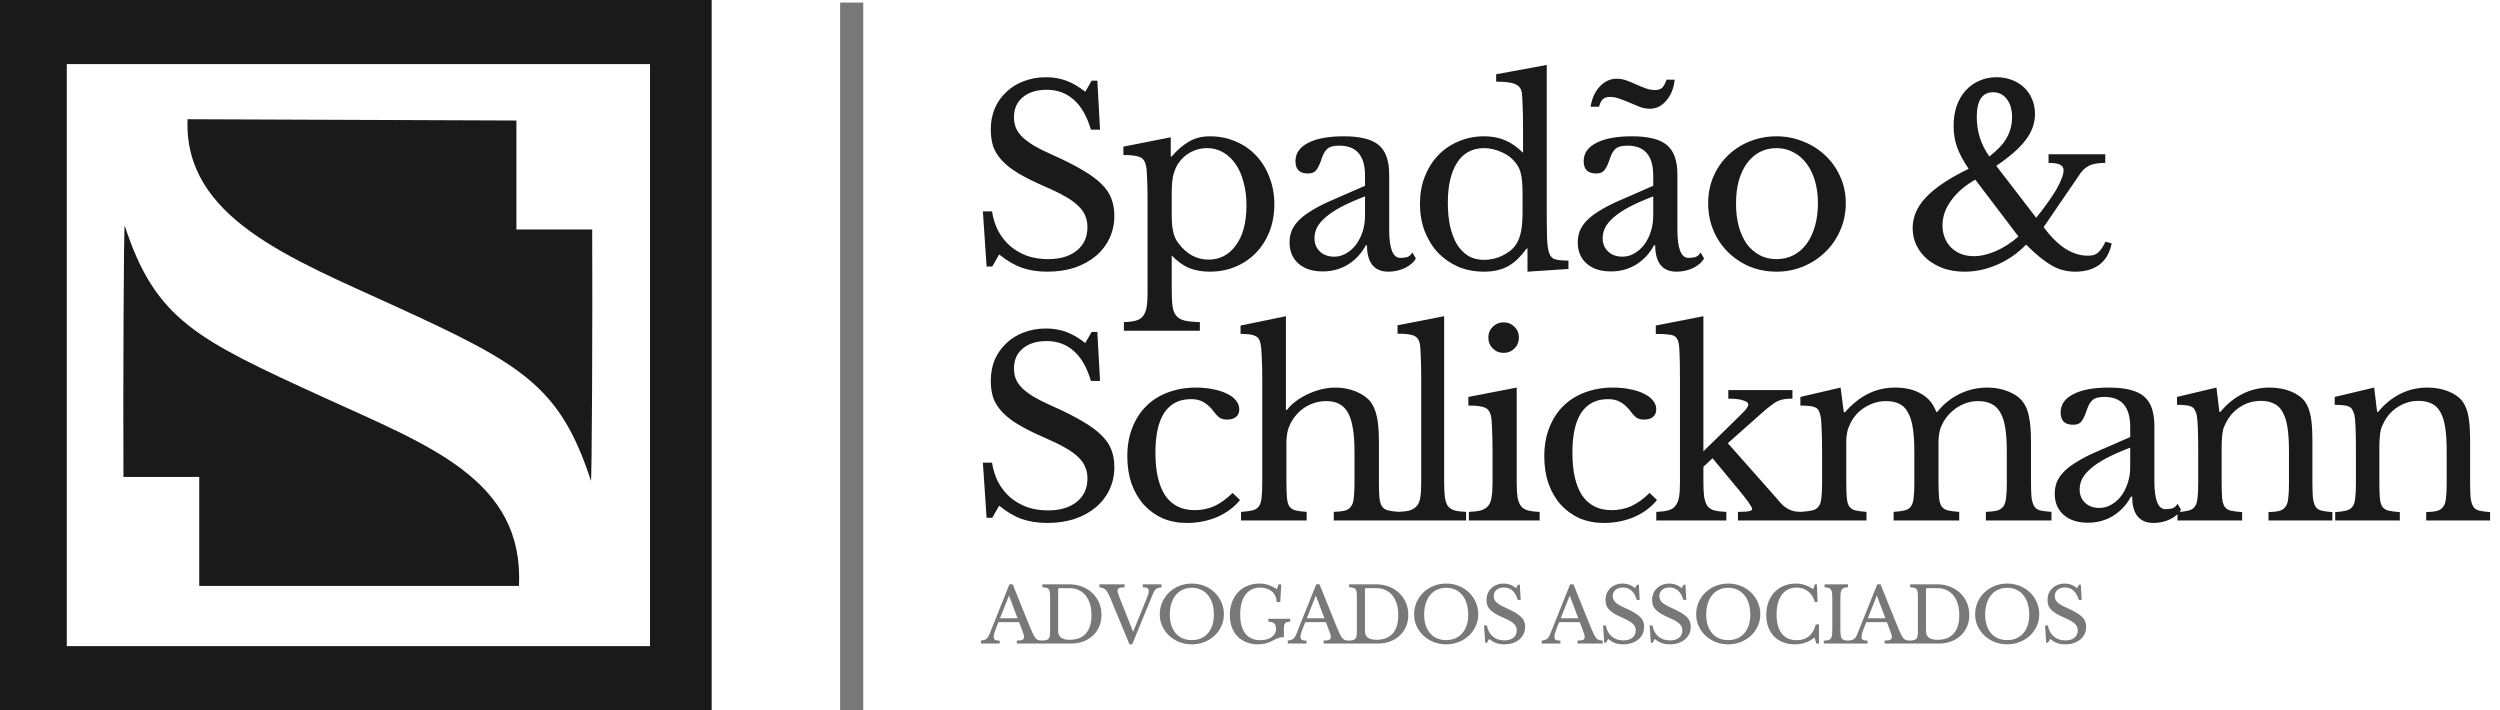
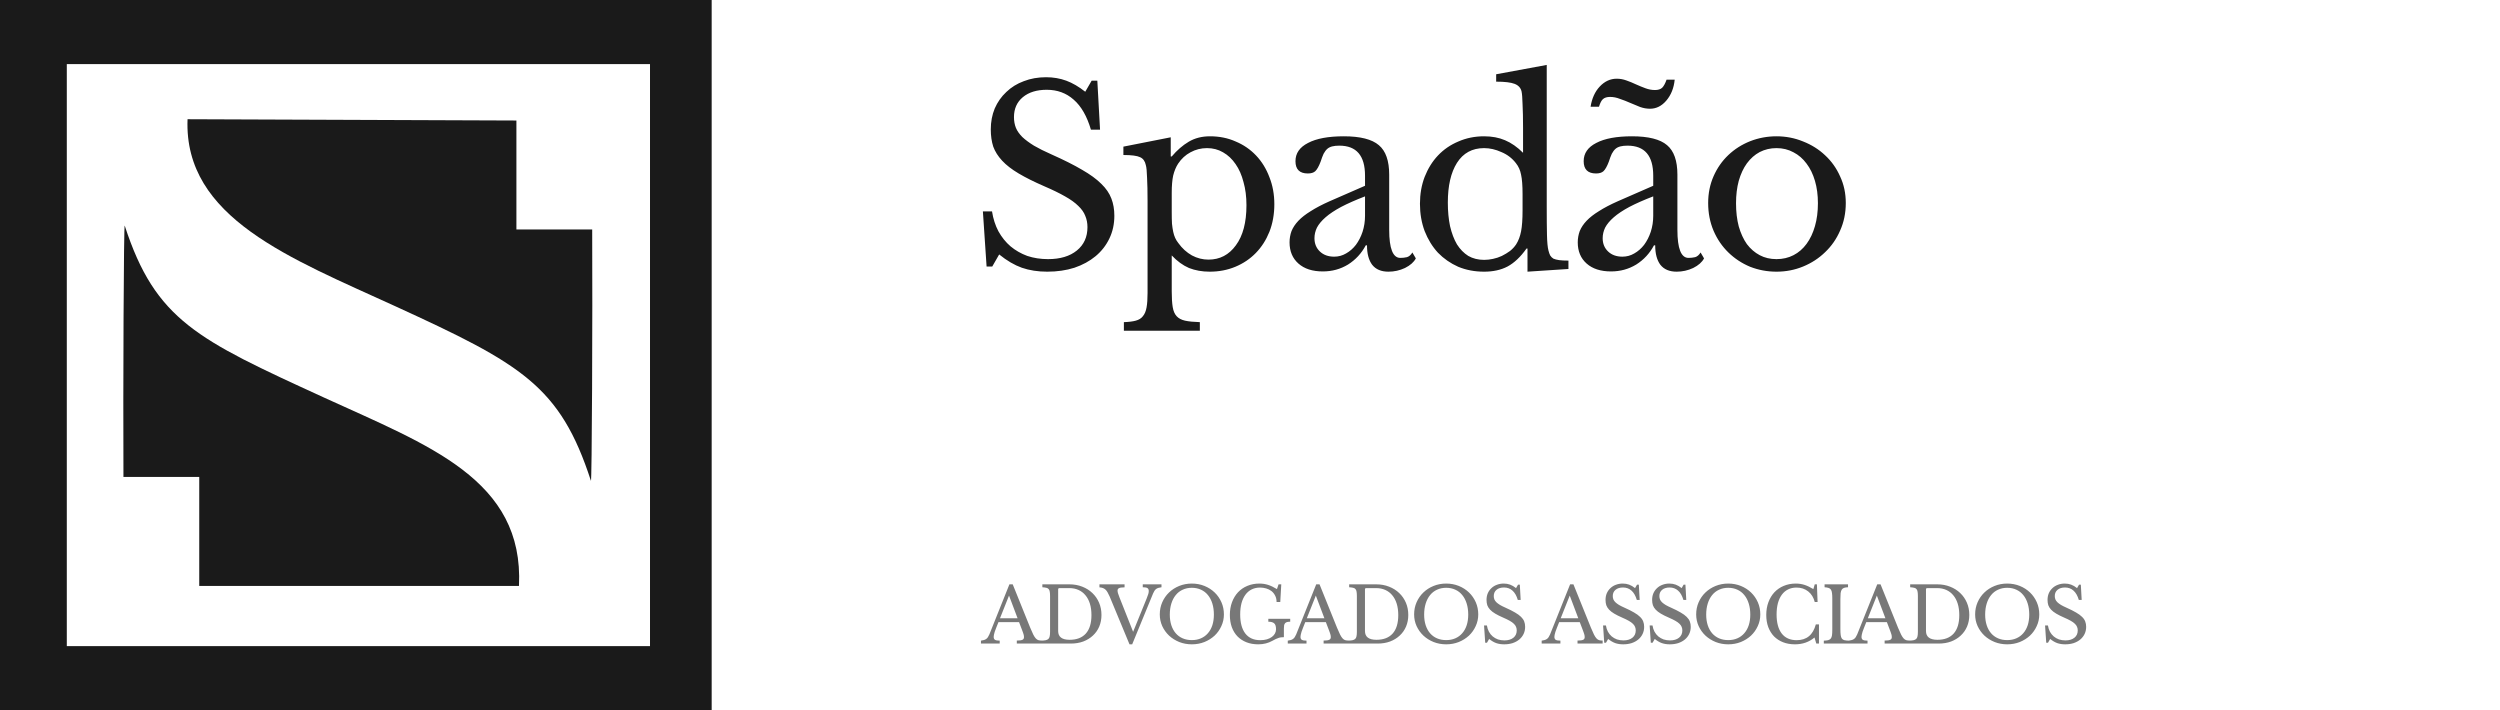
<svg xmlns="http://www.w3.org/2000/svg" xmlns:ns1="http://www.inkscape.org/namespaces/inkscape" xmlns:ns2="http://sodipodi.sourceforge.net/DTD/sodipodi-0.dtd" ns1:version="1.0 (1.0+r73+1)" ns2:docname="logo_ss.svg" id="svg18" version="1.1" fill="none" viewBox="0 0 264 75" height="75" width="264">
  <defs id="defs22" />
  <ns2:namedview ns1:current-layer="svg18" ns1:window-maximized="1" ns1:window-y="0" ns1:window-x="0" ns1:cy="37.5" ns1:cx="193.15102" ns1:zoom="3.7121212" showgrid="false" id="namedview20" ns1:window-height="735" ns1:window-width="1366" ns1:pageshadow="2" ns1:pageopacity="0" guidetolerance="10" gridtolerance="10" objecttolerance="10" borderopacity="1" bordercolor="#666666" pagecolor="#ffffff" />
  <path id="path2" fill="#1A1A1A" d="M75.152 0H0V75H75.152V0ZM68.641 6.769H7.054V68.231H68.641V6.769Z" clip-rule="evenodd" fill-rule="evenodd" />
  <path id="path4" fill="#1A1A1A" d="M41.781 32.356C30.693 27.274 19.398 23.014 19.805 12.59L54.533 12.726V24.233H62.536C62.581 33.258 62.506 51.093 62.4 50.767C59.145 40.749 55.075 38.448 41.781 32.356Z" />
  <path id="path6" fill="#1A1A1A" d="M34.185 41.968C45.273 47.049 55.346 50.632 54.804 61.873H21.04V50.365H13.036C12.991 41.34 13.066 23.505 13.172 23.831C16.42 33.827 20.871 35.867 34.096 41.927L34.185 41.968Z" />
-   <path id="path8" fill="#787878" d="M91.159 0.271H88.717V75H91.159V0.271Z" />
  <path id="path10" fill="#1A1A1A" d="M103.793 22.321H104.757C104.878 23.101 105.104 23.803 105.434 24.427C105.781 25.05 106.207 25.579 106.71 26.012C107.231 26.445 107.821 26.783 108.481 27.026C109.158 27.251 109.888 27.364 110.669 27.364C111.954 27.364 112.97 27.061 113.716 26.454C114.463 25.848 114.836 25.025 114.836 23.985C114.836 23.552 114.758 23.153 114.602 22.789C114.463 22.425 114.22 22.079 113.873 21.75C113.525 21.403 113.057 21.065 112.466 20.736C111.893 20.407 111.164 20.051 110.278 19.67C109.202 19.202 108.299 18.752 107.57 18.318C106.84 17.885 106.259 17.435 105.825 16.967C105.391 16.499 105.078 16.005 104.887 15.485C104.713 14.948 104.627 14.341 104.627 13.666C104.627 12.869 104.765 12.132 105.043 11.456C105.338 10.78 105.746 10.2 106.267 9.715C106.788 9.212 107.405 8.831 108.117 8.571C108.829 8.294 109.61 8.155 110.461 8.155C111.225 8.155 111.937 8.277 112.596 8.519C113.256 8.762 113.925 9.152 114.602 9.689L115.279 8.519H115.878L116.165 13.692H115.201C114.784 12.271 114.177 11.214 113.378 10.521C112.596 9.827 111.65 9.481 110.539 9.481C109.48 9.481 108.638 9.741 108.012 10.261C107.387 10.78 107.075 11.482 107.075 12.366C107.075 12.782 107.144 13.163 107.283 13.51C107.422 13.839 107.648 14.16 107.96 14.472C108.273 14.766 108.681 15.069 109.184 15.381C109.688 15.676 110.313 15.988 111.06 16.317C112.345 16.889 113.413 17.426 114.263 17.928C115.114 18.414 115.791 18.908 116.295 19.41C116.798 19.895 117.154 20.415 117.363 20.97C117.571 21.507 117.675 22.113 117.675 22.789C117.675 23.656 117.502 24.453 117.154 25.18C116.807 25.908 116.321 26.532 115.696 27.052C115.071 27.572 114.324 27.979 113.456 28.274C112.588 28.551 111.633 28.689 110.591 28.689C109.601 28.689 108.707 28.551 107.908 28.274C107.127 27.996 106.328 27.529 105.512 26.87L104.783 28.144H104.184L103.793 22.321ZM123.63 16.525H123.735C124.29 15.866 124.889 15.347 125.532 14.965C126.174 14.584 126.921 14.393 127.772 14.393C128.761 14.393 129.664 14.575 130.48 14.939C131.314 15.286 132.034 15.78 132.642 16.421C133.25 17.062 133.719 17.825 134.049 18.708C134.396 19.575 134.57 20.528 134.57 21.567C134.57 22.625 134.396 23.595 134.049 24.479C133.701 25.345 133.224 26.09 132.616 26.714C132.008 27.338 131.288 27.823 130.454 28.17C129.621 28.516 128.718 28.689 127.746 28.689C126.947 28.689 126.218 28.56 125.558 28.3C124.915 28.022 124.308 27.581 123.735 26.974V30.769C123.735 31.462 123.769 32.017 123.839 32.432C123.908 32.848 124.047 33.169 124.256 33.394C124.464 33.62 124.759 33.776 125.141 33.862C125.54 33.949 126.061 34.001 126.704 34.018V34.928H118.682V34.018C119.203 34.001 119.619 33.949 119.932 33.862C120.262 33.776 120.514 33.62 120.687 33.394C120.878 33.169 121.009 32.857 121.078 32.459C121.147 32.077 121.182 31.575 121.182 30.951V21.23C121.182 20.225 121.165 19.401 121.13 18.76C121.113 18.119 121.069 17.677 121 17.435C120.913 17.019 120.713 16.741 120.401 16.603C120.088 16.447 119.498 16.369 118.63 16.369V15.485L123.63 14.498V16.525ZM124.412 17.279C124.186 17.625 124.012 18.041 123.891 18.526C123.787 18.994 123.735 19.609 123.735 20.372V22.399C123.735 22.867 123.743 23.274 123.761 23.621C123.795 23.95 123.839 24.236 123.891 24.479C123.943 24.721 124.012 24.938 124.099 25.128C124.186 25.319 124.299 25.501 124.438 25.674C124.837 26.229 125.315 26.662 125.87 26.974C126.426 27.269 127.008 27.416 127.615 27.416C128.814 27.416 129.777 26.913 130.506 25.908C131.253 24.903 131.626 23.491 131.626 21.672C131.626 20.77 131.522 19.956 131.314 19.228C131.123 18.483 130.845 17.851 130.48 17.331C130.116 16.794 129.673 16.378 129.152 16.083C128.649 15.788 128.084 15.641 127.459 15.641C126.834 15.641 126.252 15.788 125.714 16.083C125.193 16.36 124.759 16.759 124.412 17.279ZM144.147 20.736C143.157 21.117 142.315 21.489 141.62 21.853C140.943 22.217 140.396 22.581 139.979 22.945C139.563 23.309 139.259 23.673 139.068 24.037C138.894 24.401 138.807 24.773 138.807 25.154C138.807 25.726 138.998 26.194 139.38 26.558C139.762 26.922 140.266 27.104 140.891 27.104C141.342 27.104 141.759 26.991 142.141 26.766C142.541 26.541 142.888 26.238 143.183 25.856C143.478 25.458 143.713 24.999 143.886 24.479C144.06 23.942 144.147 23.378 144.147 22.789V20.736ZM144.147 19.618V18.552C144.147 16.438 143.244 15.381 141.438 15.381C141.143 15.381 140.891 15.407 140.683 15.459C140.474 15.511 140.301 15.598 140.162 15.719C140.023 15.84 139.893 16.014 139.771 16.239C139.667 16.464 139.563 16.741 139.458 17.071C139.267 17.573 139.076 17.911 138.885 18.084C138.712 18.24 138.451 18.318 138.104 18.318C137.236 18.318 136.802 17.885 136.802 17.019C136.802 16.187 137.245 15.546 138.13 15.095C139.016 14.627 140.275 14.393 141.907 14.393C143.643 14.393 144.876 14.705 145.605 15.329C146.335 15.936 146.699 16.976 146.699 18.448V24.271C146.699 26.246 147.09 27.234 147.871 27.234C148.115 27.234 148.349 27.208 148.575 27.156C148.8 27.087 148.991 26.922 149.147 26.662L149.512 27.286C149.304 27.684 148.922 28.022 148.366 28.3C147.811 28.56 147.229 28.689 146.621 28.689C145.857 28.689 145.284 28.447 144.902 27.962C144.538 27.477 144.355 26.792 144.355 25.908H144.225C143.773 26.757 143.148 27.433 142.35 27.936C141.551 28.421 140.665 28.663 139.693 28.663C138.599 28.663 137.739 28.386 137.114 27.832C136.489 27.277 136.177 26.532 136.177 25.596C136.177 25.18 136.246 24.782 136.385 24.401C136.541 24.02 136.784 23.656 137.114 23.309C137.444 22.962 137.878 22.625 138.417 22.295C138.955 21.949 139.615 21.602 140.396 21.256L144.147 19.618ZM161.303 26.246H161.199C160.574 27.13 159.905 27.762 159.194 28.144C158.499 28.508 157.674 28.689 156.719 28.689C155.73 28.689 154.818 28.516 153.984 28.17C153.168 27.806 152.456 27.312 151.849 26.688C151.258 26.047 150.79 25.285 150.442 24.401C150.112 23.517 149.947 22.555 149.947 21.515C149.947 20.493 150.112 19.549 150.442 18.682C150.79 17.799 151.258 17.045 151.849 16.421C152.456 15.78 153.177 15.286 154.011 14.939C154.844 14.575 155.747 14.393 156.719 14.393C157.553 14.393 158.291 14.532 158.933 14.809C159.593 15.087 160.227 15.528 160.834 16.135V13.484C160.834 12.496 160.817 11.673 160.782 11.014C160.765 10.356 160.73 9.905 160.678 9.663C160.591 9.282 160.348 9.013 159.949 8.857C159.55 8.701 158.898 8.623 157.995 8.623V7.843L163.335 6.856V21.853C163.335 23.049 163.343 24.037 163.361 24.817C163.378 25.579 163.43 26.125 163.517 26.454C163.569 26.662 163.63 26.835 163.699 26.974C163.786 27.113 163.899 27.225 164.038 27.312C164.194 27.381 164.394 27.433 164.637 27.468C164.898 27.503 165.227 27.52 165.627 27.52V28.404L161.303 28.689V26.246ZM160.782 20.502C160.782 19.601 160.73 18.916 160.626 18.448C160.539 17.98 160.357 17.573 160.079 17.227C159.68 16.707 159.168 16.317 158.542 16.057C157.935 15.78 157.327 15.641 156.719 15.641C155.469 15.641 154.514 16.161 153.854 17.201C153.212 18.223 152.891 19.618 152.891 21.386C152.891 22.304 152.969 23.136 153.125 23.881C153.299 24.626 153.542 25.267 153.854 25.804C154.184 26.324 154.584 26.731 155.052 27.026C155.539 27.303 156.094 27.442 156.719 27.442C157.032 27.442 157.344 27.407 157.657 27.338C157.987 27.269 158.299 27.165 158.595 27.026C158.907 26.87 159.194 26.697 159.454 26.506C159.714 26.298 159.932 26.064 160.105 25.804C160.348 25.423 160.522 24.964 160.626 24.427C160.73 23.89 160.782 23.153 160.782 22.217V20.502ZM174.581 20.736C173.592 21.117 172.749 21.489 172.055 21.853C171.378 22.217 170.831 22.581 170.414 22.945C169.997 23.309 169.693 23.673 169.502 24.037C169.329 24.401 169.242 24.773 169.242 25.154C169.242 25.726 169.433 26.194 169.815 26.558C170.197 26.922 170.7 27.104 171.326 27.104C171.777 27.104 172.194 26.991 172.576 26.766C172.975 26.541 173.322 26.238 173.618 25.856C173.913 25.458 174.147 24.999 174.321 24.479C174.494 23.942 174.581 23.378 174.581 22.789V20.736ZM174.581 19.618V18.552C174.581 16.438 173.678 15.381 171.873 15.381C171.577 15.381 171.326 15.407 171.117 15.459C170.909 15.511 170.735 15.598 170.596 15.719C170.457 15.84 170.327 16.014 170.206 16.239C170.101 16.464 169.997 16.741 169.893 17.071C169.702 17.573 169.511 17.911 169.32 18.084C169.146 18.24 168.886 18.318 168.539 18.318C167.671 18.318 167.236 17.885 167.236 17.019C167.236 16.187 167.679 15.546 168.565 15.095C169.45 14.627 170.709 14.393 172.341 14.393C174.078 14.393 175.311 14.705 176.04 15.329C176.769 15.936 177.134 16.976 177.134 18.448V24.271C177.134 26.246 177.524 27.234 178.306 27.234C178.549 27.234 178.783 27.208 179.009 27.156C179.235 27.087 179.426 26.922 179.582 26.662L179.947 27.286C179.738 27.684 179.356 28.022 178.801 28.3C178.245 28.56 177.663 28.689 177.056 28.689C176.292 28.689 175.719 28.447 175.337 27.962C174.972 27.477 174.79 26.792 174.79 25.908H174.659C174.208 26.757 173.583 27.433 172.784 27.936C171.985 28.421 171.1 28.663 170.127 28.663C169.034 28.663 168.174 28.386 167.549 27.832C166.924 27.277 166.611 26.532 166.611 25.596C166.611 25.18 166.681 24.782 166.82 24.401C166.976 24.02 167.219 23.656 167.549 23.309C167.879 22.962 168.313 22.625 168.851 22.295C169.39 21.949 170.049 21.602 170.831 21.256L174.581 19.618ZM167.966 11.274C168.105 10.391 168.426 9.68 168.929 9.143C169.45 8.588 170.049 8.311 170.727 8.311C171.074 8.311 171.412 8.372 171.742 8.493C172.09 8.614 172.428 8.753 172.758 8.909C173.105 9.065 173.444 9.204 173.774 9.325C174.104 9.446 174.434 9.507 174.764 9.507C175.093 9.507 175.345 9.429 175.519 9.273C175.693 9.1 175.849 8.814 175.988 8.415H176.847C176.76 9.299 176.465 10.035 175.962 10.624C175.475 11.196 174.902 11.482 174.243 11.482C173.895 11.482 173.548 11.422 173.201 11.3C172.854 11.162 172.498 11.014 172.133 10.858C171.786 10.703 171.43 10.564 171.065 10.443C170.718 10.304 170.371 10.235 170.023 10.235C169.693 10.235 169.442 10.313 169.268 10.469C169.112 10.607 168.973 10.876 168.851 11.274H167.966ZM187.596 14.393C188.586 14.393 189.524 14.575 190.409 14.939C191.295 15.286 192.067 15.771 192.727 16.395C193.404 17.019 193.934 17.764 194.316 18.63C194.715 19.479 194.915 20.415 194.915 21.438C194.915 22.495 194.715 23.465 194.316 24.349C193.934 25.233 193.404 25.995 192.727 26.636C192.067 27.277 191.295 27.78 190.409 28.144C189.524 28.508 188.586 28.689 187.596 28.689C186.624 28.689 185.695 28.516 184.81 28.17C183.941 27.806 183.177 27.303 182.518 26.662C181.858 26.021 181.337 25.259 180.955 24.375C180.573 23.474 180.382 22.495 180.382 21.438C180.382 20.415 180.573 19.471 180.955 18.604C181.337 17.738 181.858 16.993 182.518 16.369C183.177 15.745 183.941 15.26 184.81 14.913C185.695 14.567 186.624 14.393 187.596 14.393ZM187.596 15.641C186.954 15.641 186.364 15.78 185.825 16.057C185.304 16.334 184.853 16.733 184.471 17.253C184.106 17.755 183.82 18.37 183.611 19.098C183.42 19.809 183.325 20.597 183.325 21.463C183.325 22.365 183.42 23.179 183.611 23.907C183.82 24.635 184.106 25.259 184.471 25.778C184.853 26.281 185.304 26.671 185.825 26.948C186.346 27.225 186.937 27.364 187.596 27.364C188.256 27.364 188.855 27.225 189.393 26.948C189.932 26.671 190.392 26.272 190.774 25.752C191.156 25.233 191.451 24.609 191.659 23.881C191.868 23.153 191.972 22.347 191.972 21.463C191.972 20.597 191.868 19.809 191.659 19.098C191.451 18.388 191.156 17.781 190.774 17.279C190.392 16.759 189.932 16.36 189.393 16.083C188.855 15.788 188.256 15.641 187.596 15.641Z" />
  <path id="path12" fill="#787878" d="M107.611 65.694H105.438C105.345 65.916 105.267 66.114 105.202 66.287C105.137 66.455 105.082 66.601 105.039 66.726C105.001 66.85 104.974 66.956 104.957 67.042C104.941 67.129 104.933 67.2 104.933 67.254C104.933 67.405 104.982 67.511 105.08 67.57C105.177 67.624 105.34 67.652 105.568 67.652V67.96H103.59V67.652C103.715 67.635 103.821 67.614 103.908 67.587C104 67.56 104.078 67.522 104.144 67.473C104.214 67.424 104.274 67.362 104.323 67.286C104.377 67.205 104.428 67.107 104.477 66.994L106.593 61.706H106.943L108.791 66.287C108.916 66.59 109.024 66.834 109.117 67.018C109.209 67.197 109.298 67.332 109.385 67.424C109.472 67.516 109.564 67.576 109.662 67.603C109.765 67.63 109.887 67.644 110.028 67.644V67.96H107.375V67.644C107.662 67.644 107.86 67.616 107.969 67.562C108.077 67.508 108.132 67.419 108.132 67.294C108.132 67.24 108.129 67.191 108.124 67.148C108.118 67.099 108.107 67.048 108.091 66.994C108.08 66.939 108.061 66.88 108.034 66.815C108.012 66.745 107.983 66.663 107.945 66.571L107.611 65.694ZM105.6 65.288H107.456L106.553 62.892L105.6 65.288ZM109.91 67.96V67.652C110.116 67.646 110.282 67.633 110.406 67.611C110.537 67.584 110.637 67.538 110.708 67.473C110.778 67.403 110.824 67.311 110.846 67.197C110.873 67.078 110.887 66.921 110.887 66.726V62.94C110.887 62.751 110.876 62.599 110.854 62.486C110.838 62.366 110.8 62.274 110.74 62.209C110.686 62.139 110.604 62.093 110.496 62.071C110.387 62.044 110.246 62.025 110.073 62.014V61.706H112.93C113.418 61.706 113.868 61.787 114.281 61.95C114.698 62.112 115.057 62.337 115.355 62.624C115.659 62.911 115.895 63.252 116.063 63.647C116.231 64.042 116.315 64.473 116.315 64.939C116.315 65.383 116.237 65.791 116.079 66.165C115.922 66.533 115.7 66.85 115.412 67.115C115.13 67.381 114.791 67.589 114.395 67.741C113.998 67.887 113.564 67.96 113.092 67.96H109.91ZM111.88 62.104C111.787 62.104 111.741 62.15 111.741 62.242V66.636C111.741 67.254 112.145 67.562 112.954 67.562C113.697 67.562 114.267 67.343 114.663 66.904C115.059 66.46 115.257 65.811 115.257 64.955C115.257 64.505 115.203 64.105 115.095 63.753C114.986 63.401 114.829 63.103 114.622 62.859C114.422 62.615 114.178 62.429 113.89 62.299C113.602 62.169 113.277 62.104 112.913 62.104H111.88ZM119.657 66.718L121.09 63.192C121.171 62.992 121.228 62.835 121.261 62.721C121.293 62.607 121.309 62.505 121.309 62.412C121.309 62.266 121.263 62.163 121.171 62.104C121.084 62.044 120.919 62.014 120.675 62.014V61.706H122.652V62.014C122.528 62.031 122.419 62.052 122.327 62.079C122.24 62.106 122.161 62.144 122.091 62.193C122.026 62.242 121.966 62.307 121.912 62.388C121.863 62.464 121.814 62.559 121.765 62.672L119.559 68.041H119.275L117.175 62.981C117.104 62.819 117.034 62.678 116.963 62.559C116.898 62.44 116.825 62.342 116.743 62.266C116.662 62.19 116.57 62.134 116.467 62.096C116.363 62.058 116.241 62.033 116.1 62.023V61.706H118.754V62.023C118.602 62.023 118.477 62.031 118.379 62.047C118.287 62.058 118.214 62.079 118.16 62.112C118.105 62.139 118.067 62.174 118.046 62.218C118.024 62.261 118.013 62.31 118.013 62.364C118.013 62.44 118.027 62.529 118.054 62.632C118.081 62.729 118.132 62.873 118.208 63.062L119.657 66.718ZM125.859 61.624C126.336 61.624 126.781 61.709 127.193 61.876C127.606 62.044 127.964 62.274 128.268 62.567C128.572 62.859 128.81 63.203 128.984 63.598C129.158 63.994 129.245 64.421 129.245 64.882C129.245 65.32 129.155 65.732 128.976 66.116C128.802 66.501 128.564 66.837 128.26 67.124C127.956 67.405 127.598 67.63 127.185 67.798C126.773 67.96 126.331 68.041 125.859 68.041C125.387 68.041 124.944 67.96 124.532 67.798C124.12 67.63 123.761 67.405 123.458 67.124C123.154 66.837 122.912 66.501 122.733 66.116C122.56 65.732 122.473 65.32 122.473 64.882C122.473 64.421 122.56 63.994 122.733 63.598C122.907 63.203 123.146 62.859 123.449 62.567C123.753 62.274 124.111 62.044 124.524 61.876C124.936 61.709 125.381 61.624 125.859 61.624ZM125.859 67.595C126.217 67.595 126.537 67.532 126.819 67.408C127.107 67.283 127.351 67.105 127.552 66.872C127.758 66.639 127.915 66.357 128.024 66.027C128.132 65.691 128.186 65.318 128.186 64.906C128.186 64.473 128.132 64.083 128.024 63.736C127.915 63.385 127.76 63.087 127.56 62.843C127.359 62.594 127.115 62.404 126.827 62.274C126.54 62.139 126.217 62.071 125.859 62.071C125.501 62.071 125.178 62.139 124.89 62.274C124.602 62.404 124.358 62.594 124.158 62.843C123.957 63.087 123.802 63.385 123.694 63.736C123.585 64.083 123.531 64.473 123.531 64.906C123.531 65.318 123.585 65.691 123.694 66.027C123.802 66.357 123.957 66.639 124.158 66.872C124.358 67.105 124.602 67.283 124.89 67.408C125.178 67.532 125.501 67.595 125.859 67.595ZM132.869 68.041C132.407 68.041 131.992 67.968 131.623 67.822C131.254 67.676 130.94 67.47 130.679 67.205C130.419 66.934 130.218 66.606 130.077 66.222C129.941 65.838 129.873 65.41 129.873 64.939C129.873 64.446 129.949 63.996 130.101 63.59C130.253 63.184 130.465 62.835 130.736 62.542C131.013 62.25 131.341 62.025 131.721 61.868C132.106 61.706 132.53 61.624 132.991 61.624C133.316 61.624 133.623 61.671 133.91 61.763C134.198 61.855 134.51 62.004 134.846 62.209L135.017 61.706H135.302L135.196 63.574H134.806C134.806 63.309 134.754 63.081 134.651 62.892C134.553 62.697 134.423 62.537 134.26 62.412C134.098 62.288 133.91 62.196 133.699 62.136C133.493 62.077 133.281 62.047 133.064 62.047C132.733 62.047 132.437 62.112 132.177 62.242C131.916 62.372 131.697 62.559 131.518 62.802C131.338 63.046 131.2 63.344 131.102 63.696C131.01 64.048 130.964 64.446 130.964 64.89C130.964 65.762 131.146 66.433 131.509 66.904C131.873 67.37 132.399 67.603 133.088 67.603C133.349 67.603 133.582 67.573 133.788 67.513C133.995 67.449 134.168 67.365 134.309 67.262C134.456 67.153 134.564 67.032 134.635 66.896C134.711 66.755 134.749 66.609 134.749 66.458C134.749 66.144 134.684 65.932 134.553 65.824C134.429 65.71 134.222 65.653 133.935 65.653V65.345H136.246V65.653C136.116 65.653 136.008 65.664 135.921 65.686C135.834 65.708 135.763 65.748 135.709 65.808C135.66 65.862 135.625 65.935 135.603 66.027C135.587 66.119 135.579 66.236 135.579 66.376V67.286C135.476 67.286 135.381 67.291 135.294 67.302C135.213 67.308 135.126 67.327 135.034 67.359C134.941 67.386 134.838 67.427 134.724 67.481C134.616 67.53 134.486 67.597 134.334 67.684C134.144 67.792 133.924 67.879 133.674 67.944C133.43 68.009 133.162 68.041 132.869 68.041ZM140.01 65.694H137.837C137.745 65.916 137.666 66.114 137.601 66.287C137.536 66.455 137.482 66.601 137.438 66.726C137.4 66.85 137.373 66.956 137.357 67.042C137.341 67.129 137.332 67.2 137.332 67.254C137.332 67.405 137.381 67.511 137.479 67.57C137.577 67.624 137.739 67.652 137.967 67.652V67.96H135.989V67.652C136.114 67.635 136.22 67.614 136.307 67.587C136.399 67.56 136.478 67.522 136.543 67.473C136.613 67.424 136.673 67.362 136.722 67.286C136.776 67.205 136.828 67.107 136.877 66.994L138.993 61.706H139.343L141.19 66.287C141.315 66.59 141.424 66.834 141.516 67.018C141.608 67.197 141.698 67.332 141.785 67.424C141.871 67.516 141.964 67.576 142.061 67.603C142.164 67.63 142.286 67.644 142.428 67.644V67.96H139.774V67.644C140.062 67.644 140.26 67.616 140.368 67.562C140.477 67.508 140.531 67.419 140.531 67.294C140.531 67.24 140.528 67.191 140.523 67.148C140.518 67.099 140.507 67.048 140.49 66.994C140.48 66.939 140.461 66.88 140.433 66.815C140.412 66.745 140.382 66.663 140.344 66.571L140.01 65.694ZM138 65.288H139.856L138.952 62.892L138 65.288ZM142.309 67.96V67.652C142.515 67.646 142.681 67.633 142.806 67.611C142.936 67.584 143.036 67.538 143.107 67.473C143.177 67.403 143.224 67.311 143.245 67.197C143.272 67.078 143.286 66.921 143.286 66.726V62.94C143.286 62.751 143.275 62.599 143.253 62.486C143.237 62.366 143.199 62.274 143.139 62.209C143.085 62.139 143.004 62.093 142.895 62.071C142.787 62.044 142.646 62.025 142.472 62.014V61.706H145.329C145.817 61.706 146.268 61.787 146.68 61.95C147.098 62.112 147.456 62.337 147.754 62.624C148.058 62.911 148.294 63.252 148.463 63.647C148.631 64.042 148.715 64.473 148.715 64.939C148.715 65.383 148.636 65.791 148.479 66.165C148.321 66.533 148.099 66.85 147.811 67.115C147.529 67.381 147.19 67.589 146.794 67.741C146.398 67.887 145.964 67.96 145.492 67.96H142.309ZM144.279 62.104C144.187 62.104 144.141 62.15 144.141 62.242V66.636C144.141 67.254 144.545 67.562 145.353 67.562C146.097 67.562 146.666 67.343 147.063 66.904C147.459 66.46 147.657 65.811 147.657 64.955C147.657 64.505 147.602 64.105 147.494 63.753C147.385 63.401 147.228 63.103 147.022 62.859C146.821 62.615 146.577 62.429 146.289 62.299C146.002 62.169 145.676 62.104 145.313 62.104H144.279ZM152.717 61.624C153.195 61.624 153.64 61.709 154.052 61.876C154.465 62.044 154.823 62.274 155.127 62.567C155.43 62.859 155.669 63.203 155.843 63.598C156.016 63.994 156.103 64.421 156.103 64.882C156.103 65.32 156.014 65.732 155.835 66.116C155.661 66.501 155.422 66.837 155.118 67.124C154.815 67.405 154.456 67.63 154.044 67.798C153.632 67.96 153.189 68.041 152.717 68.041C152.245 68.041 151.803 67.96 151.391 67.798C150.978 67.63 150.62 67.405 150.316 67.124C150.012 66.837 149.771 66.501 149.592 66.116C149.418 65.732 149.332 65.32 149.332 64.882C149.332 64.421 149.418 63.994 149.592 63.598C149.766 63.203 150.004 62.859 150.308 62.567C150.612 62.274 150.97 62.044 151.383 61.876C151.795 61.709 152.24 61.624 152.717 61.624ZM152.717 67.595C153.076 67.595 153.396 67.532 153.678 67.408C153.965 67.283 154.21 67.105 154.41 66.872C154.617 66.639 154.774 66.357 154.882 66.027C154.991 65.691 155.045 65.318 155.045 64.906C155.045 64.473 154.991 64.083 154.882 63.736C154.774 63.385 154.619 63.087 154.418 62.843C154.218 62.594 153.974 62.404 153.686 62.274C153.398 62.139 153.076 62.071 152.717 62.071C152.359 62.071 152.036 62.139 151.749 62.274C151.461 62.404 151.217 62.594 151.016 62.843C150.816 63.087 150.661 63.385 150.552 63.736C150.444 64.083 150.39 64.473 150.39 64.906C150.39 65.318 150.444 65.691 150.552 66.027C150.661 66.357 150.816 66.639 151.016 66.872C151.217 67.105 151.461 67.283 151.749 67.408C152.036 67.532 152.359 67.595 152.717 67.595ZM156.716 66.051H157.017C157.055 66.295 157.126 66.514 157.229 66.709C157.337 66.904 157.47 67.07 157.628 67.205C157.791 67.34 157.975 67.446 158.181 67.522C158.393 67.592 158.621 67.627 158.865 67.627C159.266 67.627 159.584 67.532 159.817 67.343C160.051 67.153 160.167 66.896 160.167 66.571C160.167 66.436 160.143 66.311 160.094 66.198C160.051 66.084 159.975 65.976 159.866 65.873C159.758 65.764 159.611 65.659 159.427 65.556C159.247 65.453 159.02 65.342 158.743 65.223C158.406 65.077 158.124 64.936 157.896 64.8C157.668 64.665 157.487 64.524 157.351 64.378C157.215 64.232 157.118 64.078 157.058 63.915C157.004 63.747 156.977 63.558 156.977 63.347C156.977 63.097 157.02 62.867 157.107 62.656C157.199 62.445 157.327 62.264 157.489 62.112C157.652 61.955 157.845 61.836 158.067 61.755C158.29 61.668 158.534 61.624 158.8 61.624C159.039 61.624 159.261 61.662 159.467 61.738C159.673 61.814 159.882 61.936 160.094 62.104L160.306 61.738H160.493L160.582 63.355H160.281C160.151 62.911 159.961 62.58 159.711 62.364C159.467 62.147 159.172 62.039 158.824 62.039C158.493 62.039 158.23 62.12 158.035 62.282C157.839 62.445 157.742 62.664 157.742 62.94C157.742 63.07 157.763 63.19 157.807 63.298C157.85 63.401 157.921 63.501 158.018 63.598C158.116 63.69 158.244 63.785 158.401 63.883C158.558 63.975 158.754 64.072 158.987 64.175C159.389 64.354 159.722 64.522 159.988 64.679C160.254 64.83 160.466 64.985 160.623 65.142C160.78 65.293 160.892 65.456 160.957 65.629C161.022 65.797 161.054 65.987 161.054 66.198C161.054 66.468 161 66.718 160.892 66.945C160.783 67.172 160.631 67.367 160.436 67.53C160.24 67.692 160.007 67.82 159.736 67.912C159.465 67.998 159.166 68.041 158.841 68.041C158.531 68.041 158.252 67.998 158.002 67.912C157.758 67.825 157.508 67.679 157.253 67.473L157.025 67.871H156.838L156.716 66.051ZM166.822 65.694H164.649C164.556 65.916 164.478 66.114 164.413 66.287C164.347 66.455 164.293 66.601 164.25 66.726C164.212 66.85 164.185 66.956 164.168 67.042C164.152 67.129 164.144 67.2 164.144 67.254C164.144 67.405 164.193 67.511 164.291 67.57C164.388 67.624 164.551 67.652 164.779 67.652V67.96H162.801V67.652C162.926 67.635 163.032 67.614 163.118 67.587C163.211 67.56 163.289 67.522 163.355 67.473C163.425 67.424 163.485 67.362 163.534 67.286C163.588 67.205 163.639 67.107 163.688 66.994L165.804 61.706H166.154L168.002 66.287C168.127 66.59 168.235 66.834 168.328 67.018C168.42 67.197 168.509 67.332 168.596 67.424C168.683 67.516 168.775 67.576 168.873 67.603C168.976 67.63 169.098 67.644 169.239 67.644V67.96H166.586V67.644C166.873 67.644 167.071 67.616 167.18 67.562C167.288 67.508 167.343 67.419 167.343 67.294C167.343 67.24 167.34 67.191 167.335 67.148C167.329 67.099 167.318 67.048 167.302 66.994C167.291 66.939 167.272 66.88 167.245 66.815C167.223 66.745 167.193 66.663 167.156 66.571L166.822 65.694ZM164.811 65.288H166.667L165.764 62.892L164.811 65.288ZM169.284 66.051H169.585C169.623 66.295 169.693 66.514 169.796 66.709C169.905 66.904 170.038 67.07 170.195 67.205C170.358 67.34 170.542 67.446 170.749 67.522C170.96 67.592 171.188 67.627 171.432 67.627C171.834 67.627 172.151 67.532 172.385 67.343C172.618 67.153 172.735 66.896 172.735 66.571C172.735 66.436 172.71 66.311 172.661 66.198C172.618 66.084 172.542 65.976 172.434 65.873C172.325 65.764 172.178 65.659 171.994 65.556C171.815 65.453 171.587 65.342 171.31 65.223C170.974 65.077 170.692 64.936 170.464 64.8C170.236 64.665 170.054 64.524 169.918 64.378C169.783 64.232 169.685 64.078 169.625 63.915C169.571 63.747 169.544 63.558 169.544 63.347C169.544 63.097 169.588 62.867 169.674 62.656C169.767 62.445 169.894 62.264 170.057 62.112C170.22 61.955 170.412 61.836 170.635 61.755C170.857 61.668 171.101 61.624 171.367 61.624C171.606 61.624 171.828 61.662 172.035 61.738C172.241 61.814 172.45 61.936 172.661 62.104L172.873 61.738H173.06L173.15 63.355H172.849C172.718 62.911 172.528 62.58 172.279 62.364C172.035 62.147 171.739 62.039 171.392 62.039C171.061 62.039 170.798 62.12 170.602 62.282C170.407 62.445 170.309 62.664 170.309 62.94C170.309 63.07 170.331 63.19 170.374 63.298C170.418 63.401 170.488 63.501 170.586 63.598C170.684 63.69 170.811 63.785 170.968 63.883C171.126 63.975 171.321 64.072 171.554 64.175C171.956 64.354 172.29 64.522 172.556 64.679C172.821 64.83 173.033 64.985 173.19 65.142C173.348 65.293 173.459 65.456 173.524 65.629C173.589 65.797 173.622 65.987 173.622 66.198C173.622 66.468 173.568 66.718 173.459 66.945C173.351 67.172 173.199 67.367 173.003 67.53C172.808 67.692 172.575 67.82 172.303 67.912C172.032 67.998 171.734 68.041 171.408 68.041C171.099 68.041 170.819 67.998 170.57 67.912C170.325 67.825 170.076 67.679 169.821 67.473L169.593 67.871H169.406L169.284 66.051ZM174.204 66.051H174.505C174.543 66.295 174.614 66.514 174.717 66.709C174.825 66.904 174.958 67.07 175.116 67.205C175.278 67.34 175.463 67.446 175.669 67.522C175.881 67.592 176.109 67.627 176.353 67.627C176.754 67.627 177.072 67.532 177.305 67.343C177.538 67.153 177.655 66.896 177.655 66.571C177.655 66.436 177.631 66.311 177.582 66.198C177.538 66.084 177.462 65.976 177.354 65.873C177.245 65.764 177.099 65.659 176.914 65.556C176.735 65.453 176.507 65.342 176.231 65.223C175.894 65.077 175.612 64.936 175.384 64.8C175.156 64.665 174.975 64.524 174.839 64.378C174.703 64.232 174.606 64.078 174.546 63.915C174.492 63.747 174.465 63.558 174.465 63.347C174.465 63.097 174.508 62.867 174.595 62.656C174.687 62.445 174.814 62.264 174.977 62.112C175.14 61.955 175.333 61.836 175.555 61.755C175.778 61.668 176.022 61.624 176.288 61.624C176.526 61.624 176.749 61.662 176.955 61.738C177.161 61.814 177.37 61.936 177.582 62.104L177.793 61.738H177.981L178.07 63.355H177.769C177.639 62.911 177.449 62.58 177.199 62.364C176.955 62.147 176.659 62.039 176.312 62.039C175.981 62.039 175.718 62.12 175.523 62.282C175.327 62.445 175.23 62.664 175.23 62.94C175.23 63.07 175.251 63.19 175.295 63.298C175.338 63.401 175.409 63.501 175.506 63.598C175.604 63.69 175.732 63.785 175.889 63.883C176.046 63.975 176.242 64.072 176.475 64.175C176.876 64.354 177.21 64.522 177.476 64.679C177.742 64.83 177.954 64.985 178.111 65.142C178.268 65.293 178.379 65.456 178.445 65.629C178.51 65.797 178.542 65.987 178.542 66.198C178.542 66.468 178.488 66.718 178.379 66.945C178.271 67.172 178.119 67.367 177.924 67.53C177.728 67.692 177.495 67.82 177.224 67.912C176.952 67.998 176.654 68.041 176.328 68.041C176.019 68.041 175.74 67.998 175.49 67.912C175.246 67.825 174.996 67.679 174.741 67.473L174.513 67.871H174.326L174.204 66.051ZM182.502 61.624C182.98 61.624 183.425 61.709 183.837 61.876C184.249 62.044 184.608 62.274 184.911 62.567C185.215 62.859 185.454 63.203 185.628 63.598C185.801 63.994 185.888 64.421 185.888 64.882C185.888 65.32 185.799 65.732 185.62 66.116C185.446 66.501 185.207 66.837 184.903 67.124C184.599 67.405 184.241 67.63 183.829 67.798C183.417 67.96 182.974 68.041 182.502 68.041C182.03 68.041 181.588 67.96 181.176 67.798C180.763 67.63 180.405 67.405 180.101 67.124C179.797 66.837 179.556 66.501 179.377 66.116C179.203 65.732 179.116 65.32 179.116 64.882C179.116 64.421 179.203 63.994 179.377 63.598C179.55 63.203 179.789 62.859 180.093 62.567C180.397 62.274 180.755 62.044 181.167 61.876C181.58 61.709 182.025 61.624 182.502 61.624ZM182.502 67.595C182.86 67.595 183.18 67.532 183.463 67.408C183.75 67.283 183.994 67.105 184.195 66.872C184.401 66.639 184.559 66.357 184.667 66.027C184.776 65.691 184.83 65.318 184.83 64.906C184.83 64.473 184.776 64.083 184.667 63.736C184.559 63.385 184.404 63.087 184.203 62.843C184.003 62.594 183.758 62.404 183.471 62.274C183.183 62.139 182.86 62.071 182.502 62.071C182.144 62.071 181.821 62.139 181.534 62.274C181.246 62.404 181.002 62.594 180.801 62.843C180.6 63.087 180.446 63.385 180.337 63.736C180.229 64.083 180.174 64.473 180.174 64.906C180.174 65.318 180.229 65.691 180.337 66.027C180.446 66.357 180.6 66.639 180.801 66.872C181.002 67.105 181.246 67.283 181.534 67.408C181.821 67.532 182.144 67.595 182.502 67.595ZM191.637 61.706H191.865L191.938 63.574H191.637C191.517 63.097 191.287 62.724 190.945 62.453C190.603 62.182 190.191 62.047 189.708 62.047C189.377 62.047 189.081 62.112 188.821 62.242C188.56 62.372 188.34 62.559 188.161 62.802C187.982 63.046 187.844 63.344 187.746 63.696C187.654 64.048 187.608 64.446 187.608 64.89C187.608 65.762 187.79 66.433 188.153 66.904C188.517 67.37 189.043 67.603 189.732 67.603C190.779 67.603 191.452 67.048 191.751 65.938H192.084V67.96H191.8L191.612 67.319C191.043 67.8 190.354 68.041 189.545 68.041C189.084 68.041 188.666 67.968 188.292 67.822C187.923 67.676 187.605 67.47 187.339 67.205C187.079 66.934 186.875 66.606 186.729 66.222C186.588 65.838 186.517 65.41 186.517 64.939C186.517 64.446 186.593 63.996 186.745 63.59C186.897 63.184 187.109 62.835 187.38 62.542C187.657 62.25 187.985 62.025 188.365 61.868C188.75 61.706 189.173 61.624 189.635 61.624C189.96 61.624 190.267 61.671 190.554 61.763C190.842 61.855 191.154 62.004 191.49 62.209L191.637 61.706ZM194.345 66.425C194.345 66.696 194.356 66.91 194.378 67.067C194.399 67.224 194.44 67.346 194.5 67.432C194.565 67.519 194.654 67.576 194.768 67.603C194.888 67.63 195.042 67.646 195.232 67.652V67.96H192.595V67.652C192.785 67.646 192.937 67.63 193.051 67.603C193.17 67.57 193.262 67.513 193.328 67.432C193.393 67.351 193.436 67.237 193.458 67.091C193.48 66.939 193.49 66.737 193.49 66.482V63.184C193.49 62.957 193.48 62.77 193.458 62.624C193.442 62.472 193.404 62.353 193.344 62.266C193.29 62.18 193.208 62.12 193.1 62.087C192.991 62.05 192.85 62.025 192.676 62.014V61.706H195.151V62.014C194.977 62.02 194.836 62.041 194.728 62.079C194.624 62.117 194.543 62.182 194.483 62.274C194.429 62.361 194.391 62.483 194.369 62.64C194.353 62.797 194.345 62.997 194.345 63.241V66.425ZM199.253 65.694H197.08C196.988 65.916 196.909 66.114 196.844 66.287C196.779 66.455 196.725 66.601 196.681 66.726C196.643 66.85 196.616 66.956 196.6 67.042C196.584 67.129 196.575 67.2 196.575 67.254C196.575 67.405 196.624 67.511 196.722 67.57C196.82 67.624 196.982 67.652 197.21 67.652V67.96H195.232V67.652C195.357 67.635 195.463 67.614 195.55 67.587C195.642 67.56 195.721 67.522 195.786 67.473C195.856 67.424 195.916 67.362 195.965 67.286C196.019 67.205 196.071 67.107 196.12 66.994L198.236 61.706H198.586L200.433 66.287C200.558 66.59 200.667 66.834 200.759 67.018C200.851 67.197 200.941 67.332 201.028 67.424C201.114 67.516 201.207 67.576 201.304 67.603C201.407 67.63 201.529 67.644 201.671 67.644V67.96H199.017V67.644C199.305 67.644 199.503 67.616 199.611 67.562C199.72 67.508 199.774 67.419 199.774 67.294C199.774 67.24 199.771 67.191 199.766 67.148C199.761 67.099 199.75 67.048 199.733 66.994C199.723 66.939 199.704 66.88 199.676 66.815C199.655 66.745 199.625 66.663 199.587 66.571L199.253 65.694ZM197.243 65.288H199.099L198.195 62.892L197.243 65.288ZM201.552 67.96V67.652C201.758 67.646 201.924 67.633 202.049 67.611C202.179 67.584 202.279 67.538 202.35 67.473C202.42 67.403 202.467 67.311 202.488 67.197C202.515 67.078 202.529 66.921 202.529 66.726V62.94C202.529 62.751 202.518 62.599 202.496 62.486C202.48 62.366 202.442 62.274 202.382 62.209C202.328 62.139 202.247 62.093 202.138 62.071C202.03 62.044 201.889 62.025 201.715 62.014V61.706H204.572C205.06 61.706 205.511 61.787 205.923 61.95C206.341 62.112 206.699 62.337 206.997 62.624C207.301 62.911 207.537 63.252 207.705 63.647C207.874 64.042 207.958 64.473 207.958 64.939C207.958 65.383 207.879 65.791 207.722 66.165C207.564 66.533 207.342 66.85 207.054 67.115C206.772 67.381 206.433 67.589 206.037 67.741C205.641 67.887 205.207 67.96 204.735 67.96H201.552ZM203.522 62.104C203.43 62.104 203.384 62.15 203.384 62.242V66.636C203.384 67.254 203.788 67.562 204.596 67.562C205.34 67.562 205.909 67.343 206.306 66.904C206.702 66.46 206.9 65.811 206.9 64.955C206.9 64.505 206.845 64.105 206.737 63.753C206.628 63.401 206.471 63.103 206.265 62.859C206.064 62.615 205.82 62.429 205.532 62.299C205.245 62.169 204.919 62.104 204.556 62.104H203.522ZM211.961 61.624C212.438 61.624 212.883 61.709 213.295 61.876C213.708 62.044 214.066 62.274 214.37 62.567C214.674 62.859 214.912 63.203 215.086 63.598C215.26 63.994 215.347 64.421 215.347 64.882C215.347 65.32 215.257 65.732 215.078 66.116C214.904 66.501 214.666 66.837 214.362 67.124C214.058 67.405 213.7 67.63 213.287 67.798C212.875 67.96 212.433 68.041 211.961 68.041C211.489 68.041 211.046 67.96 210.634 67.798C210.222 67.63 209.863 67.405 209.56 67.124C209.256 66.837 209.014 66.501 208.835 66.116C208.662 65.732 208.575 65.32 208.575 64.882C208.575 64.421 208.662 63.994 208.835 63.598C209.009 63.203 209.248 62.859 209.551 62.567C209.855 62.274 210.213 62.044 210.626 61.876C211.038 61.709 211.483 61.624 211.961 61.624ZM211.961 67.595C212.319 67.595 212.639 67.532 212.921 67.408C213.209 67.283 213.453 67.105 213.654 66.872C213.86 66.639 214.017 66.357 214.126 66.027C214.234 65.691 214.288 65.318 214.288 64.906C214.288 64.473 214.234 64.083 214.126 63.736C214.017 63.385 213.863 63.087 213.662 62.843C213.461 62.594 213.217 62.404 212.929 62.274C212.642 62.139 212.319 62.071 211.961 62.071C211.603 62.071 211.28 62.139 210.992 62.274C210.705 62.404 210.46 62.594 210.26 62.843C210.059 63.087 209.904 63.385 209.796 63.736C209.687 64.083 209.633 64.473 209.633 64.906C209.633 65.318 209.687 65.691 209.796 66.027C209.904 66.357 210.059 66.639 210.26 66.872C210.46 67.105 210.705 67.283 210.992 67.408C211.28 67.532 211.603 67.595 211.961 67.595ZM215.959 66.051H216.261C216.299 66.295 216.369 66.514 216.472 66.709C216.581 66.904 216.714 67.07 216.871 67.205C217.034 67.34 217.218 67.446 217.424 67.522C217.636 67.592 217.864 67.627 218.108 67.627C218.51 67.627 218.827 67.532 219.06 67.343C219.294 67.153 219.41 66.896 219.41 66.571C219.41 66.436 219.386 66.311 219.337 66.198C219.294 66.084 219.218 65.976 219.109 65.873C219.001 65.764 218.854 65.659 218.67 65.556C218.491 65.453 218.263 65.342 217.986 65.223C217.65 65.077 217.368 64.936 217.14 64.8C216.912 64.665 216.73 64.524 216.594 64.378C216.459 64.232 216.361 64.078 216.301 63.915C216.247 63.747 216.22 63.558 216.22 63.347C216.22 63.097 216.263 62.867 216.35 62.656C216.442 62.445 216.57 62.264 216.733 62.112C216.895 61.955 217.088 61.836 217.311 61.755C217.533 61.668 217.777 61.624 218.043 61.624C218.282 61.624 218.504 61.662 218.71 61.738C218.917 61.814 219.126 61.936 219.337 62.104L219.549 61.738H219.736L219.826 63.355H219.524C219.394 62.911 219.204 62.58 218.955 62.364C218.71 62.147 218.415 62.039 218.067 62.039C217.736 62.039 217.473 62.12 217.278 62.282C217.083 62.445 216.985 62.664 216.985 62.94C216.985 63.07 217.007 63.19 217.05 63.298C217.093 63.401 217.164 63.501 217.262 63.598C217.359 63.69 217.487 63.785 217.644 63.883C217.802 63.975 217.997 64.072 218.23 64.175C218.632 64.354 218.966 64.522 219.231 64.679C219.497 64.83 219.709 64.985 219.866 65.142C220.024 65.293 220.135 65.456 220.2 65.629C220.265 65.797 220.298 65.987 220.298 66.198C220.298 66.468 220.243 66.718 220.135 66.945C220.026 67.172 219.874 67.367 219.679 67.53C219.484 67.692 219.25 67.82 218.979 67.912C218.708 67.998 218.409 68.041 218.084 68.041C217.774 68.041 217.495 67.998 217.245 67.912C217.001 67.825 216.752 67.679 216.497 67.473L216.269 67.871H216.082L215.959 66.051Z" />
-   <path id="path14" fill="#1A1A1A" d="M210.076 16.525C210.909 15.884 211.517 15.234 211.899 14.575C212.281 13.9 212.472 13.172 212.472 12.392C212.472 11.578 212.29 10.937 211.925 10.469C211.56 9.983 211.074 9.741 210.466 9.741C209.32 9.741 208.747 10.616 208.747 12.366C208.747 13.129 208.86 13.865 209.086 14.575C209.312 15.269 209.642 15.918 210.076 16.525ZM208.591 18.968C207.497 19.592 206.646 20.328 206.039 21.178C205.431 22.009 205.127 22.876 205.127 23.777C205.127 24.73 205.431 25.518 206.039 26.142C206.664 26.749 207.462 27.052 208.435 27.052C209.164 27.052 209.945 26.87 210.779 26.506C211.612 26.142 212.402 25.631 213.149 24.973L208.591 18.968ZM215.024 22.997C215.441 22.477 215.823 21.975 216.17 21.489C216.535 20.987 216.847 20.519 217.108 20.086C217.368 19.635 217.568 19.228 217.707 18.864C217.846 18.5 217.915 18.206 217.915 17.98C217.915 17.703 217.785 17.504 217.525 17.383C217.282 17.261 216.882 17.201 216.327 17.201V16.291H222.317V17.201C221.935 17.201 221.605 17.227 221.327 17.279C221.067 17.313 220.832 17.383 220.624 17.487C220.416 17.591 220.216 17.729 220.025 17.902C219.851 18.076 219.678 18.301 219.504 18.578L215.806 23.985C216.535 24.973 217.29 25.726 218.072 26.246C218.87 26.749 219.66 27 220.442 27C220.667 27 220.867 26.983 221.041 26.948C221.214 26.896 221.371 26.818 221.51 26.714C221.666 26.593 221.805 26.437 221.926 26.246C222.065 26.056 222.204 25.813 222.343 25.518L222.994 25.7C222.803 26.671 222.378 27.416 221.718 27.936C221.058 28.438 220.199 28.689 219.139 28.689C218.705 28.689 218.289 28.637 217.889 28.534C217.507 28.447 217.117 28.291 216.717 28.066C216.318 27.84 215.892 27.546 215.441 27.182C214.99 26.818 214.495 26.367 213.956 25.83C213.088 26.731 212.081 27.433 210.935 27.936C209.807 28.438 208.652 28.689 207.471 28.689C206.672 28.689 205.934 28.577 205.257 28.352C204.597 28.109 204.024 27.788 203.538 27.39C203.052 26.974 202.67 26.489 202.392 25.934C202.114 25.363 201.976 24.747 201.976 24.089C201.976 22.91 202.444 21.827 203.382 20.84C204.32 19.835 205.822 18.83 207.888 17.825C207.332 17.01 206.924 16.248 206.664 15.537C206.421 14.827 206.299 14.082 206.299 13.302C206.299 12.539 206.403 11.846 206.612 11.222C206.837 10.581 207.15 10.035 207.549 9.585C207.949 9.134 208.426 8.788 208.982 8.545C209.537 8.285 210.154 8.155 210.831 8.155C211.421 8.155 211.96 8.251 212.446 8.441C212.949 8.632 213.383 8.9 213.748 9.247C214.113 9.594 214.391 10.001 214.582 10.469C214.79 10.937 214.894 11.456 214.894 12.028C214.894 12.999 214.573 13.908 213.93 14.757C213.305 15.607 212.263 16.525 210.805 17.513L215.024 22.997Z" />
-   <path id="path16" fill="#1A1A1A" d="M103.793 48.856H104.757C104.878 49.635 105.104 50.337 105.434 50.961C105.781 51.585 106.207 52.113 106.71 52.547C107.231 52.98 107.821 53.318 108.481 53.56C109.158 53.785 109.888 53.898 110.669 53.898C111.954 53.898 112.97 53.595 113.716 52.988C114.463 52.382 114.836 51.559 114.836 50.519C114.836 50.086 114.758 49.687 114.602 49.324C114.463 48.96 114.22 48.613 113.873 48.284C113.525 47.937 113.057 47.599 112.466 47.27C111.893 46.941 111.164 46.586 110.278 46.204C109.202 45.736 108.299 45.286 107.57 44.853C106.84 44.419 106.259 43.969 105.825 43.501C105.391 43.033 105.078 42.539 104.887 42.02C104.713 41.482 104.627 40.876 104.627 40.2C104.627 39.403 104.765 38.666 105.043 37.991C105.338 37.315 105.746 36.734 106.267 36.249C106.788 35.747 107.405 35.365 108.117 35.105C108.829 34.828 109.61 34.69 110.461 34.69C111.225 34.69 111.937 34.811 112.596 35.053C113.256 35.296 113.925 35.686 114.602 36.223L115.279 35.053H115.878L116.165 40.226H115.201C114.784 38.805 114.177 37.748 113.378 37.055C112.596 36.362 111.65 36.015 110.539 36.015C109.48 36.015 108.638 36.275 108.012 36.795C107.387 37.315 107.075 38.017 107.075 38.9C107.075 39.316 107.144 39.697 107.283 40.044C107.422 40.373 107.648 40.694 107.96 41.006C108.273 41.3 108.681 41.604 109.184 41.916C109.688 42.21 110.313 42.522 111.06 42.851C112.345 43.423 113.413 43.96 114.263 44.463C115.114 44.948 115.791 45.442 116.295 45.944C116.798 46.43 117.154 46.949 117.363 47.504C117.571 48.041 117.675 48.648 117.675 49.324C117.675 50.19 117.502 50.987 117.154 51.715C116.807 52.443 116.321 53.066 115.696 53.586C115.071 54.106 114.324 54.513 113.456 54.808C112.588 55.085 111.633 55.224 110.591 55.224C109.601 55.224 108.707 55.085 107.908 54.808C107.127 54.531 106.328 54.063 105.512 53.404L104.783 54.678H104.184L103.793 48.856ZM130.946 52.806C130.321 53.569 129.514 54.167 128.524 54.6C127.534 55.016 126.466 55.224 125.32 55.224C124.4 55.224 123.549 55.059 122.768 54.73C122.004 54.383 121.344 53.907 120.789 53.3C120.233 52.676 119.799 51.931 119.486 51.065C119.191 50.199 119.043 49.237 119.043 48.18C119.043 47.071 119.217 46.074 119.564 45.191C119.912 44.289 120.398 43.527 121.023 42.903C121.665 42.262 122.429 41.777 123.315 41.448C124.218 41.101 125.208 40.928 126.284 40.928C126.961 40.928 127.578 40.988 128.133 41.11C128.689 41.214 129.166 41.37 129.566 41.578C129.983 41.768 130.304 42.011 130.53 42.305C130.755 42.583 130.868 42.886 130.868 43.215C130.868 43.562 130.755 43.83 130.53 44.021C130.304 44.212 129.991 44.307 129.592 44.307C129.279 44.307 129.019 44.246 128.811 44.125C128.602 43.986 128.333 43.692 128.003 43.241C127.656 42.843 127.317 42.565 126.987 42.409C126.675 42.236 126.267 42.15 125.763 42.15C124.53 42.15 123.593 42.626 122.95 43.579C122.325 44.532 122.013 45.936 122.013 47.79C122.013 49.783 122.36 51.299 123.054 52.339C123.766 53.361 124.8 53.872 126.154 53.872C126.883 53.872 127.569 53.734 128.211 53.456C128.854 53.162 129.505 52.694 130.165 52.053L130.946 52.806ZM135.846 50.831C135.846 51.541 135.864 52.105 135.898 52.521C135.933 52.937 136.02 53.257 136.159 53.482C136.315 53.69 136.532 53.829 136.81 53.898C137.088 53.968 137.478 54.02 137.982 54.054V54.964H131.054V54.054C131.557 54.02 131.957 53.968 132.252 53.898C132.547 53.829 132.773 53.69 132.929 53.482C133.085 53.274 133.181 52.98 133.216 52.599C133.268 52.2 133.294 51.672 133.294 51.013V40.122C133.294 39.1 133.276 38.285 133.242 37.679C133.224 37.072 133.181 36.613 133.112 36.301C133.077 36.093 133.016 35.928 132.929 35.807C132.86 35.669 132.747 35.565 132.591 35.495C132.434 35.409 132.226 35.348 131.966 35.313C131.705 35.279 131.384 35.261 131.002 35.261V34.378L135.794 33.39V43.293H135.898C136.159 42.947 136.48 42.635 136.862 42.357C137.261 42.063 137.687 41.812 138.138 41.604C138.59 41.396 139.059 41.231 139.545 41.11C140.048 40.988 140.534 40.928 141.003 40.928C141.802 40.928 142.531 41.066 143.191 41.344C143.868 41.621 144.389 41.993 144.754 42.461C145.049 42.86 145.266 43.388 145.405 44.047C145.544 44.688 145.613 45.563 145.613 46.672V50.831C145.613 51.541 145.631 52.105 145.665 52.521C145.7 52.919 145.787 53.231 145.926 53.456C146.082 53.682 146.299 53.829 146.577 53.898C146.855 53.968 147.245 54.02 147.749 54.054V54.964H140.847V54.054C141.333 54.037 141.724 53.993 142.019 53.924C142.314 53.837 142.531 53.69 142.67 53.482C142.826 53.274 142.922 52.98 142.957 52.599C143.009 52.2 143.035 51.672 143.035 51.013V47.738C143.035 45.797 142.809 44.419 142.358 43.605C141.906 42.773 141.151 42.357 140.092 42.357C139.276 42.357 138.529 42.565 137.852 42.981C137.192 43.397 136.671 43.969 136.289 44.697C136.202 44.887 136.124 45.069 136.055 45.243C136.003 45.398 135.959 45.581 135.924 45.788C135.89 45.996 135.864 46.239 135.846 46.516C135.846 46.776 135.846 47.105 135.846 47.504V50.831ZM152.502 50.909C152.502 51.568 152.528 52.096 152.58 52.495C152.632 52.893 152.736 53.205 152.892 53.43C153.066 53.656 153.301 53.812 153.596 53.898C153.908 53.985 154.316 54.037 154.82 54.054V54.964H147.631V54.054C148.152 54.037 148.569 53.985 148.881 53.898C149.194 53.794 149.437 53.638 149.611 53.43C149.802 53.222 149.923 52.937 149.975 52.573C150.045 52.191 150.08 51.697 150.08 51.091V39.888C150.08 38.952 150.062 38.173 150.027 37.549C150.01 36.908 149.975 36.474 149.923 36.249C149.836 35.85 149.628 35.582 149.298 35.443C148.986 35.305 148.413 35.235 147.579 35.235V34.352L152.502 33.39V50.909ZM160.164 50.831C160.164 51.507 160.19 52.053 160.242 52.469C160.312 52.867 160.433 53.188 160.607 53.43C160.78 53.656 161.024 53.812 161.336 53.898C161.649 53.985 162.065 54.037 162.586 54.054V54.964H155.111V54.054C155.632 54.037 156.058 53.985 156.387 53.898C156.717 53.794 156.969 53.638 157.143 53.43C157.334 53.205 157.455 52.902 157.507 52.521C157.577 52.122 157.612 51.62 157.612 51.013V47.686C157.612 46.681 157.594 45.858 157.559 45.217C157.542 44.558 157.499 44.108 157.429 43.865C157.342 43.466 157.143 43.198 156.83 43.059C156.518 42.903 155.927 42.825 155.059 42.825V41.916L160.164 40.928V50.831ZM157.169 35.651C157.169 35.201 157.325 34.819 157.638 34.508C157.95 34.196 158.332 34.04 158.784 34.04C159.235 34.04 159.617 34.196 159.93 34.508C160.242 34.819 160.398 35.201 160.398 35.651C160.398 36.102 160.242 36.483 159.93 36.795C159.617 37.107 159.235 37.263 158.784 37.263C158.332 37.263 157.95 37.107 157.638 36.795C157.325 36.483 157.169 36.102 157.169 35.651ZM174.979 52.806C174.354 53.569 173.547 54.167 172.557 54.6C171.567 55.016 170.499 55.224 169.353 55.224C168.433 55.224 167.582 55.059 166.801 54.73C166.037 54.383 165.377 53.907 164.822 53.3C164.266 52.676 163.832 51.931 163.519 51.065C163.224 50.199 163.076 49.237 163.076 48.18C163.076 47.071 163.25 46.074 163.597 45.191C163.945 44.289 164.431 43.527 165.056 42.903C165.698 42.262 166.462 41.777 167.348 41.448C168.251 41.101 169.241 40.928 170.317 40.928C170.994 40.928 171.611 40.988 172.166 41.11C172.722 41.214 173.199 41.37 173.599 41.578C174.016 41.768 174.337 42.011 174.562 42.305C174.788 42.583 174.901 42.886 174.901 43.215C174.901 43.562 174.788 43.83 174.562 44.021C174.337 44.212 174.024 44.307 173.625 44.307C173.312 44.307 173.052 44.246 172.844 44.125C172.635 43.986 172.366 43.692 172.036 43.241C171.689 42.843 171.35 42.565 171.02 42.409C170.708 42.236 170.3 42.15 169.796 42.15C168.563 42.15 167.626 42.626 166.983 43.579C166.358 44.532 166.046 45.936 166.046 47.79C166.046 49.783 166.393 51.299 167.087 52.339C167.799 53.361 168.833 53.872 170.187 53.872C170.916 53.872 171.602 53.734 172.244 53.456C172.887 53.162 173.538 52.694 174.198 52.053L174.979 52.806ZM183.526 54.054C184.099 54.054 184.489 54.028 184.698 53.976C184.923 53.924 185.036 53.855 185.036 53.768C185.019 53.63 184.88 53.378 184.62 53.014C184.359 52.651 184.021 52.217 183.604 51.715L180.843 48.388L179.879 49.297V50.831C179.879 51.507 179.905 52.053 179.957 52.469C180.027 52.867 180.14 53.188 180.296 53.43C180.47 53.656 180.713 53.812 181.025 53.898C181.355 53.985 181.781 54.037 182.302 54.054V54.964H174.905V54.054C175.426 54.037 175.842 53.985 176.155 53.898C176.485 53.812 176.736 53.656 176.91 53.43C177.101 53.205 177.231 52.902 177.301 52.521C177.37 52.139 177.405 51.637 177.405 51.013V40.122C177.405 38.805 177.388 37.809 177.353 37.133C177.336 36.457 177.249 35.998 177.092 35.755C176.936 35.513 176.676 35.374 176.311 35.339C175.946 35.287 175.46 35.261 174.853 35.261V34.378L179.879 33.39V47.66L182.302 45.295C183.083 44.515 183.665 43.943 184.047 43.579C184.429 43.198 184.62 42.912 184.62 42.721C184.62 42.531 184.437 42.383 184.073 42.279C183.708 42.158 183.187 42.097 182.51 42.097V41.188H189.282V42.097C188.952 42.097 188.665 42.115 188.422 42.15C188.179 42.184 187.945 42.253 187.719 42.357C187.511 42.461 187.285 42.609 187.042 42.799C186.799 42.973 186.521 43.198 186.208 43.475L182.458 46.802L187.615 52.624C187.858 52.919 188.075 53.162 188.266 53.352C188.474 53.526 188.674 53.664 188.865 53.768C189.073 53.872 189.29 53.95 189.516 54.002C189.759 54.037 190.046 54.054 190.376 54.054V54.964H183.526V54.054ZM194.965 50.805C194.965 51.533 194.982 52.105 195.017 52.521C195.052 52.937 195.139 53.257 195.278 53.482C195.434 53.69 195.651 53.829 195.929 53.898C196.207 53.968 196.597 54.02 197.101 54.054V54.964H190.173V54.054C190.676 54.02 191.076 53.968 191.371 53.898C191.666 53.829 191.892 53.69 192.048 53.482C192.204 53.274 192.3 52.98 192.334 52.599C192.387 52.2 192.413 51.672 192.413 51.013V47.686C192.413 46.698 192.395 45.875 192.36 45.217C192.343 44.558 192.3 44.108 192.23 43.865C192.178 43.64 192.117 43.466 192.048 43.345C191.978 43.206 191.866 43.102 191.709 43.033C191.553 42.947 191.345 42.895 191.084 42.877C190.841 42.843 190.52 42.825 190.121 42.825V41.916L194.366 40.928L194.705 43.527H194.835C195.616 42.643 196.432 41.993 197.283 41.578C198.151 41.144 199.106 40.928 200.148 40.928C201.242 40.928 202.162 41.153 202.909 41.604C203.655 42.037 204.176 42.669 204.472 43.501H204.576C205.218 42.687 206 42.054 206.92 41.604C207.84 41.153 208.821 40.928 209.863 40.928C210.679 40.928 211.417 41.066 212.077 41.344C212.754 41.604 213.266 41.968 213.614 42.435C213.926 42.834 214.143 43.362 214.265 44.021C214.404 44.662 214.473 45.546 214.473 46.672V50.805C214.473 51.516 214.49 52.079 214.525 52.495C214.577 52.91 214.673 53.231 214.812 53.456C214.951 53.682 215.159 53.829 215.437 53.898C215.732 53.968 216.131 54.02 216.635 54.054V54.964H209.707V54.054C210.193 54.037 210.584 53.993 210.879 53.924C211.174 53.837 211.4 53.69 211.556 53.482C211.712 53.257 211.808 52.954 211.842 52.573C211.895 52.191 211.921 51.672 211.921 51.013V47.738C211.921 46.75 211.868 45.918 211.764 45.243C211.66 44.549 211.486 43.995 211.243 43.579C211 43.146 210.679 42.834 210.28 42.643C209.898 42.453 209.429 42.357 208.873 42.357C208.109 42.357 207.389 42.574 206.711 43.007C206.052 43.423 205.531 43.986 205.149 44.697C205.062 44.87 204.984 45.043 204.914 45.217C204.862 45.373 204.819 45.554 204.784 45.762C204.749 45.953 204.723 46.187 204.706 46.464C204.706 46.742 204.706 47.088 204.706 47.504V50.805C204.706 51.516 204.723 52.079 204.758 52.495C204.793 52.91 204.88 53.231 205.019 53.456C205.175 53.682 205.401 53.829 205.696 53.898C205.991 53.968 206.39 54.02 206.894 54.054V54.964H199.966V54.054C200.452 54.02 200.843 53.968 201.138 53.898C201.433 53.829 201.65 53.69 201.789 53.482C201.945 53.274 202.041 52.98 202.075 52.599C202.127 52.2 202.154 51.672 202.154 51.013V47.738C202.154 46.733 202.101 45.892 201.997 45.217C201.893 44.523 201.719 43.969 201.476 43.553C201.251 43.12 200.947 42.817 200.565 42.643C200.183 42.453 199.714 42.357 199.158 42.357C198.377 42.357 197.639 42.574 196.944 43.007C196.267 43.423 195.755 43.986 195.408 44.697C195.321 44.87 195.243 45.043 195.173 45.217C195.121 45.373 195.078 45.554 195.043 45.762C195.008 45.953 194.982 46.187 194.965 46.464C194.965 46.742 194.965 47.088 194.965 47.504V50.805ZM224.95 47.27C223.96 47.651 223.118 48.024 222.423 48.388C221.746 48.752 221.199 49.115 220.782 49.479C220.366 49.843 220.062 50.207 219.871 50.571C219.697 50.935 219.61 51.308 219.61 51.689C219.61 52.261 219.801 52.728 220.183 53.092C220.565 53.456 221.069 53.638 221.694 53.638C222.145 53.638 222.562 53.526 222.944 53.3C223.343 53.075 223.691 52.772 223.986 52.391C224.281 51.992 224.515 51.533 224.689 51.013C224.863 50.476 224.95 49.913 224.95 49.324V47.27ZM224.95 46.152V45.087C224.95 42.973 224.047 41.916 222.241 41.916C221.946 41.916 221.694 41.941 221.485 41.993C221.277 42.045 221.103 42.132 220.965 42.253C220.826 42.375 220.695 42.548 220.574 42.773C220.47 42.998 220.366 43.276 220.261 43.605C220.07 44.108 219.879 44.446 219.688 44.619C219.515 44.775 219.254 44.853 218.907 44.853C218.039 44.853 217.605 44.419 217.605 43.553C217.605 42.721 218.047 42.08 218.933 41.63C219.819 41.162 221.077 40.928 222.71 40.928C224.446 40.928 225.679 41.24 226.408 41.864C227.137 42.47 227.502 43.51 227.502 44.983V50.805C227.502 52.781 227.893 53.768 228.674 53.768C228.917 53.768 229.151 53.742 229.377 53.69C229.603 53.621 229.794 53.456 229.95 53.196L230.315 53.82C230.106 54.219 229.724 54.557 229.169 54.834C228.613 55.094 228.032 55.224 227.424 55.224C226.66 55.224 226.087 54.981 225.705 54.496C225.34 54.011 225.158 53.326 225.158 52.443H225.028C224.576 53.292 223.951 53.968 223.152 54.47C222.354 54.955 221.468 55.198 220.496 55.198C219.402 55.198 218.542 54.921 217.917 54.366C217.292 53.812 216.98 53.066 216.98 52.131C216.98 51.715 217.049 51.316 217.188 50.935C217.344 50.554 217.587 50.19 217.917 49.843C218.247 49.497 218.681 49.159 219.22 48.83C219.758 48.483 220.418 48.136 221.199 47.79L224.95 46.152ZM234.605 50.883C234.605 51.593 234.622 52.157 234.657 52.573C234.692 52.971 234.778 53.283 234.917 53.508C235.074 53.716 235.291 53.855 235.568 53.924C235.864 53.993 236.263 54.045 236.767 54.08V54.964H229.943V54.08C230.429 54.045 230.811 53.993 231.089 53.924C231.384 53.855 231.61 53.716 231.766 53.508C231.922 53.3 232.018 53.006 232.052 52.624C232.104 52.243 232.13 51.724 232.13 51.065V47.608C232.13 45.546 232.078 44.289 231.974 43.839C231.922 43.614 231.853 43.432 231.766 43.293C231.696 43.137 231.583 43.025 231.427 42.955C231.271 42.869 231.071 42.817 230.828 42.799C230.585 42.765 230.273 42.747 229.891 42.747V41.916L234.058 40.928L234.37 43.501H234.475C235.134 42.687 235.907 42.054 236.793 41.604C237.678 41.153 238.642 40.928 239.684 40.928C240.482 40.928 241.212 41.058 241.871 41.318C242.531 41.578 243.035 41.933 243.382 42.383C243.677 42.782 243.886 43.302 244.007 43.943C244.129 44.567 244.189 45.433 244.189 46.542V50.883C244.189 51.593 244.207 52.157 244.242 52.573C244.294 52.971 244.389 53.283 244.528 53.508C244.667 53.716 244.875 53.855 245.153 53.924C245.448 53.993 245.83 54.045 246.299 54.08V54.964H239.553V54.08C240.04 54.063 240.422 54.02 240.699 53.95C240.995 53.864 241.212 53.716 241.35 53.508C241.507 53.3 241.602 53.006 241.637 52.624C241.689 52.226 241.715 51.706 241.715 51.065V47.634C241.715 46.646 241.663 45.814 241.559 45.139C241.455 44.463 241.281 43.917 241.038 43.501C240.812 43.085 240.508 42.791 240.126 42.617C239.744 42.427 239.284 42.331 238.746 42.331C237.965 42.331 237.244 42.539 236.584 42.955C235.942 43.354 235.438 43.908 235.074 44.619C234.987 44.792 234.909 44.957 234.839 45.113C234.787 45.269 234.744 45.45 234.709 45.658C234.674 45.866 234.648 46.109 234.631 46.386C234.613 46.646 234.605 46.984 234.605 47.4V50.883ZM251.26 50.883C251.26 51.593 251.277 52.157 251.312 52.573C251.346 52.971 251.433 53.283 251.572 53.508C251.729 53.716 251.946 53.855 252.223 53.924C252.519 53.993 252.918 54.045 253.421 54.08V54.964H246.598V54.08C247.084 54.045 247.466 53.993 247.744 53.924C248.039 53.855 248.264 53.716 248.421 53.508C248.577 53.3 248.673 53.006 248.707 52.624C248.759 52.243 248.785 51.724 248.785 51.065V47.608C248.785 45.546 248.733 44.289 248.629 43.839C248.577 43.614 248.508 43.432 248.421 43.293C248.351 43.137 248.238 43.025 248.082 42.955C247.926 42.869 247.726 42.817 247.483 42.799C247.24 42.765 246.927 42.747 246.545 42.747V41.916L250.713 40.928L251.025 43.501H251.129C251.789 42.687 252.562 42.054 253.447 41.604C254.333 41.153 255.297 40.928 256.339 40.928C257.137 40.928 257.867 41.058 258.526 41.318C259.186 41.578 259.69 41.933 260.037 42.383C260.332 42.782 260.541 43.302 260.662 43.943C260.784 44.567 260.844 45.433 260.844 46.542V50.883C260.844 51.593 260.862 52.157 260.896 52.573C260.949 52.971 261.044 53.283 261.183 53.508C261.322 53.716 261.53 53.855 261.808 53.924C262.103 53.993 262.485 54.045 262.954 54.08V54.964H256.208V54.08C256.695 54.063 257.076 54.02 257.354 53.95C257.649 53.864 257.867 53.716 258.005 53.508C258.162 53.3 258.257 53.006 258.292 52.624C258.344 52.226 258.37 51.706 258.37 51.065V47.634C258.37 46.646 258.318 45.814 258.214 45.139C258.11 44.463 257.936 43.917 257.693 43.501C257.467 43.085 257.163 42.791 256.781 42.617C256.399 42.427 255.939 42.331 255.401 42.331C254.62 42.331 253.899 42.539 253.239 42.955C252.597 43.354 252.093 43.908 251.729 44.619C251.642 44.792 251.564 44.957 251.494 45.113C251.442 45.269 251.399 45.45 251.364 45.658C251.329 45.866 251.303 46.109 251.286 46.386C251.268 46.646 251.26 46.984 251.26 47.4V50.883Z" />
</svg>